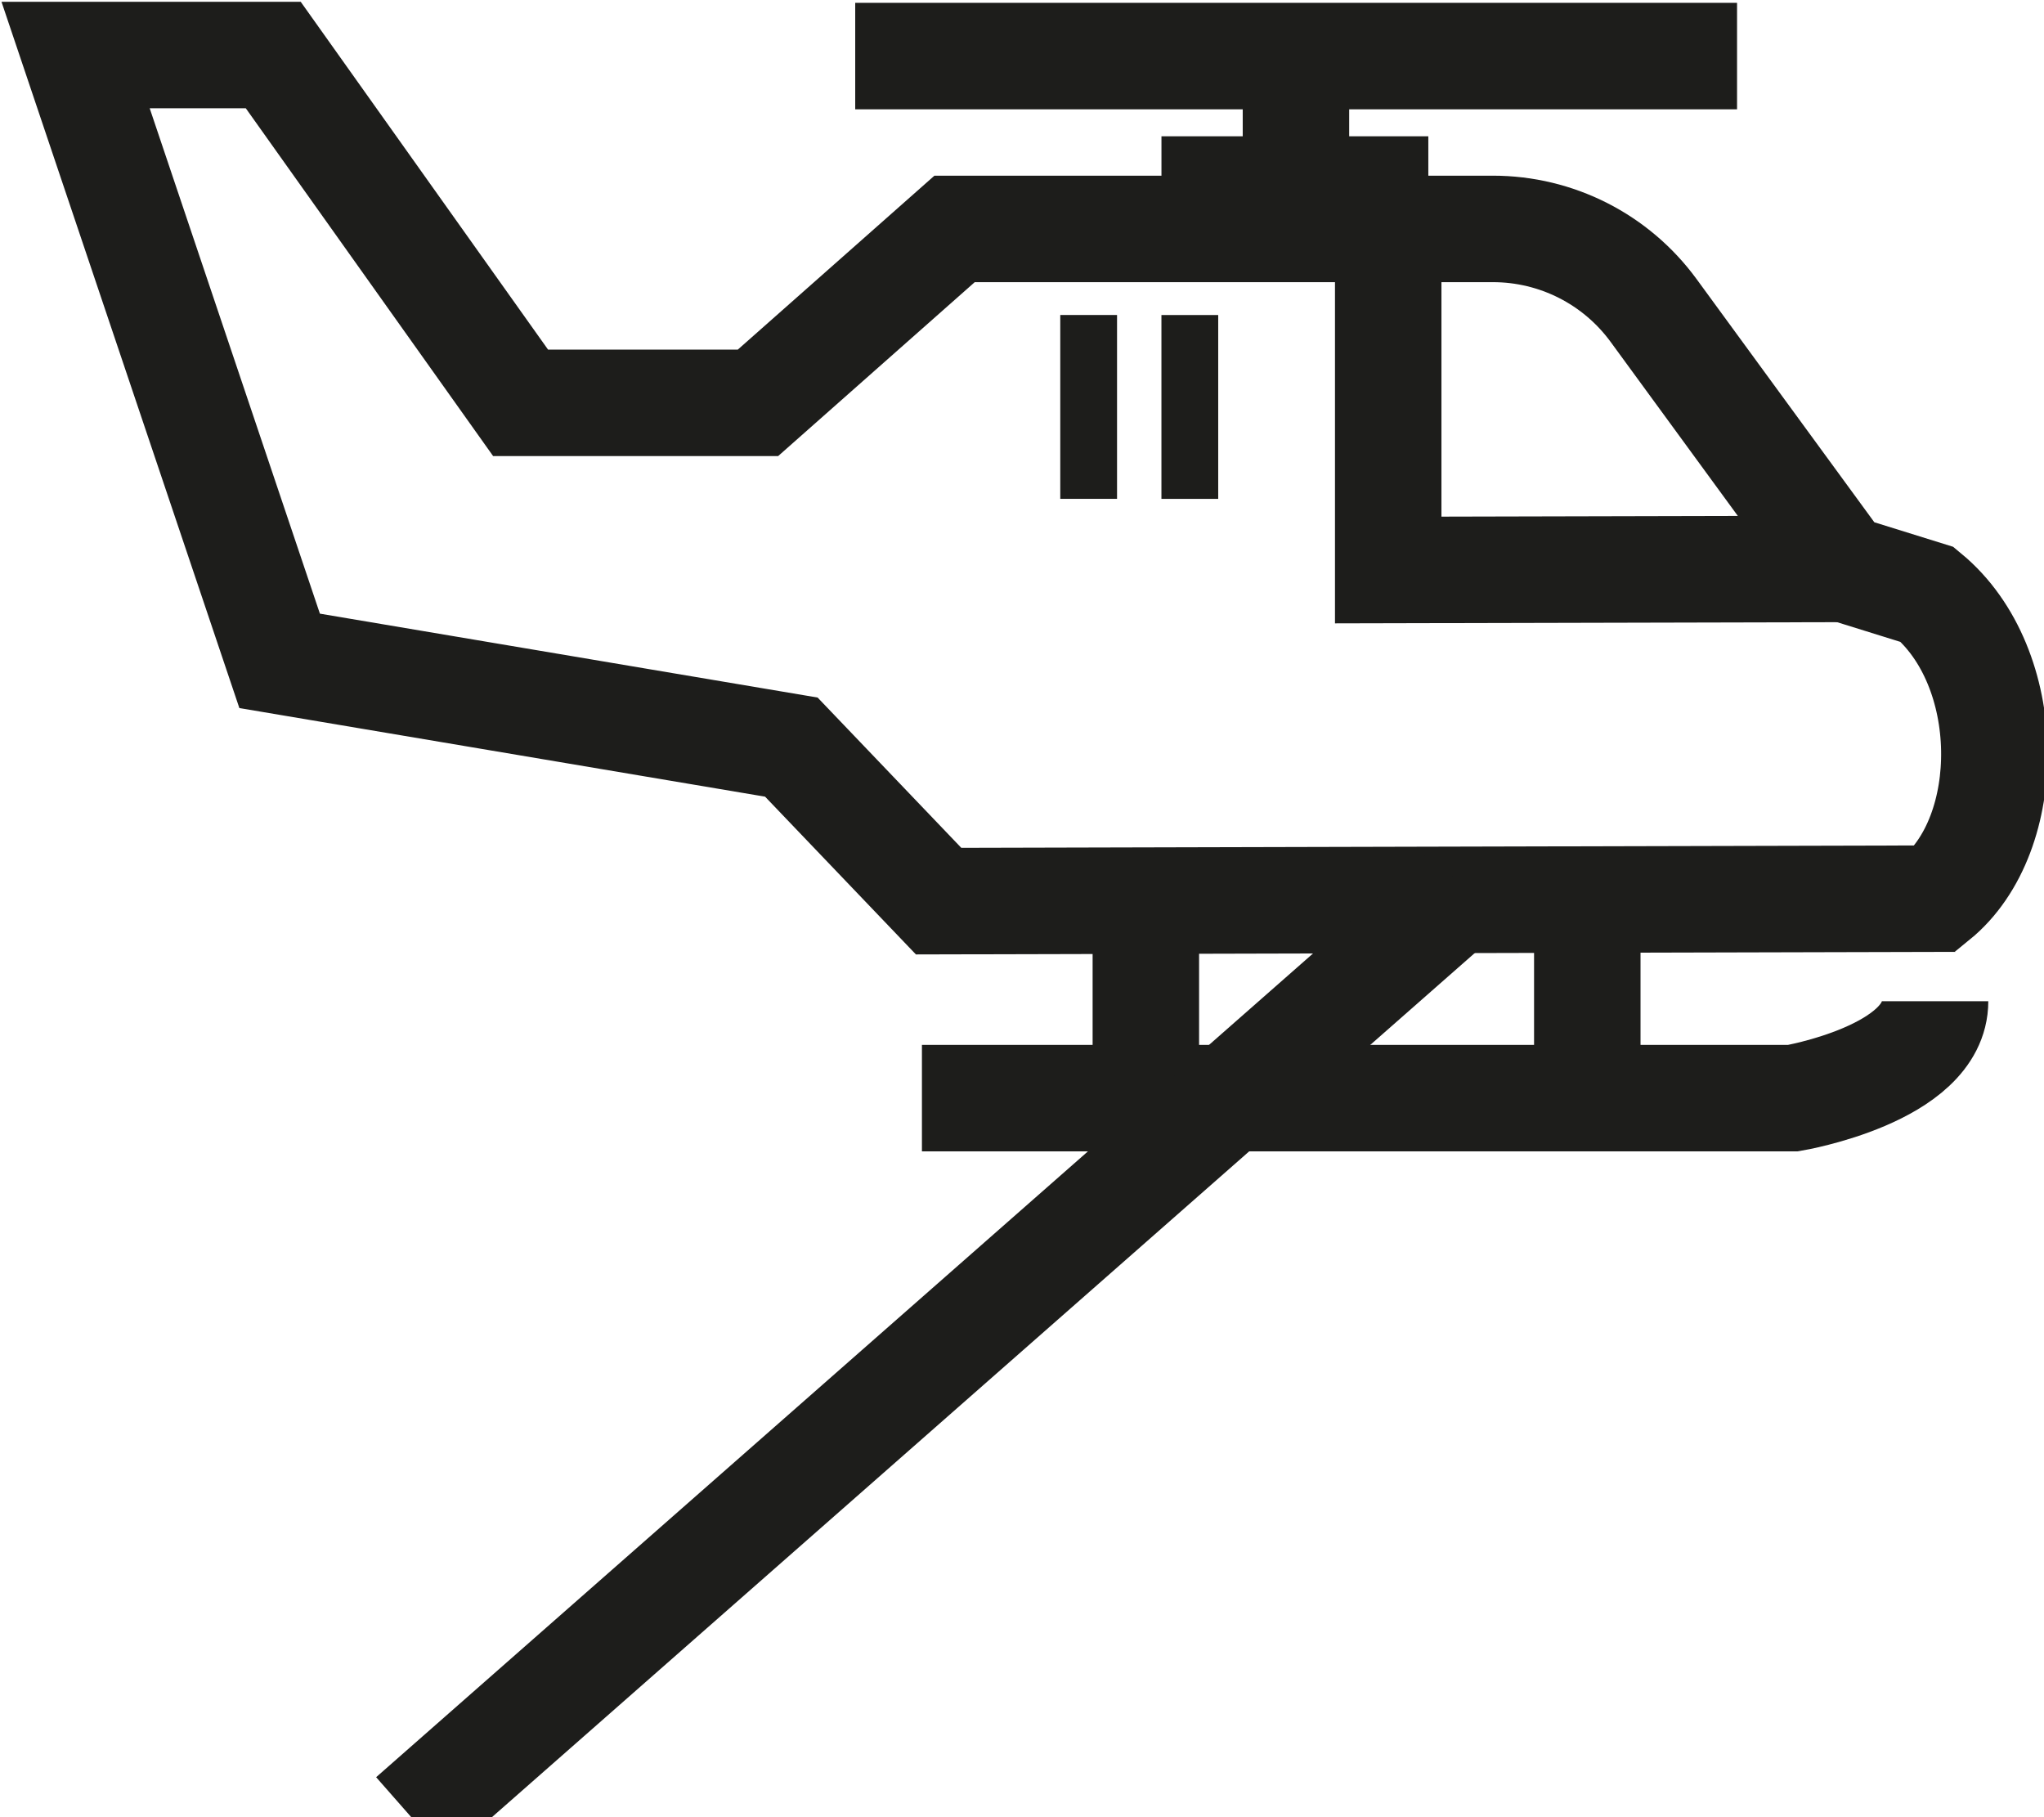
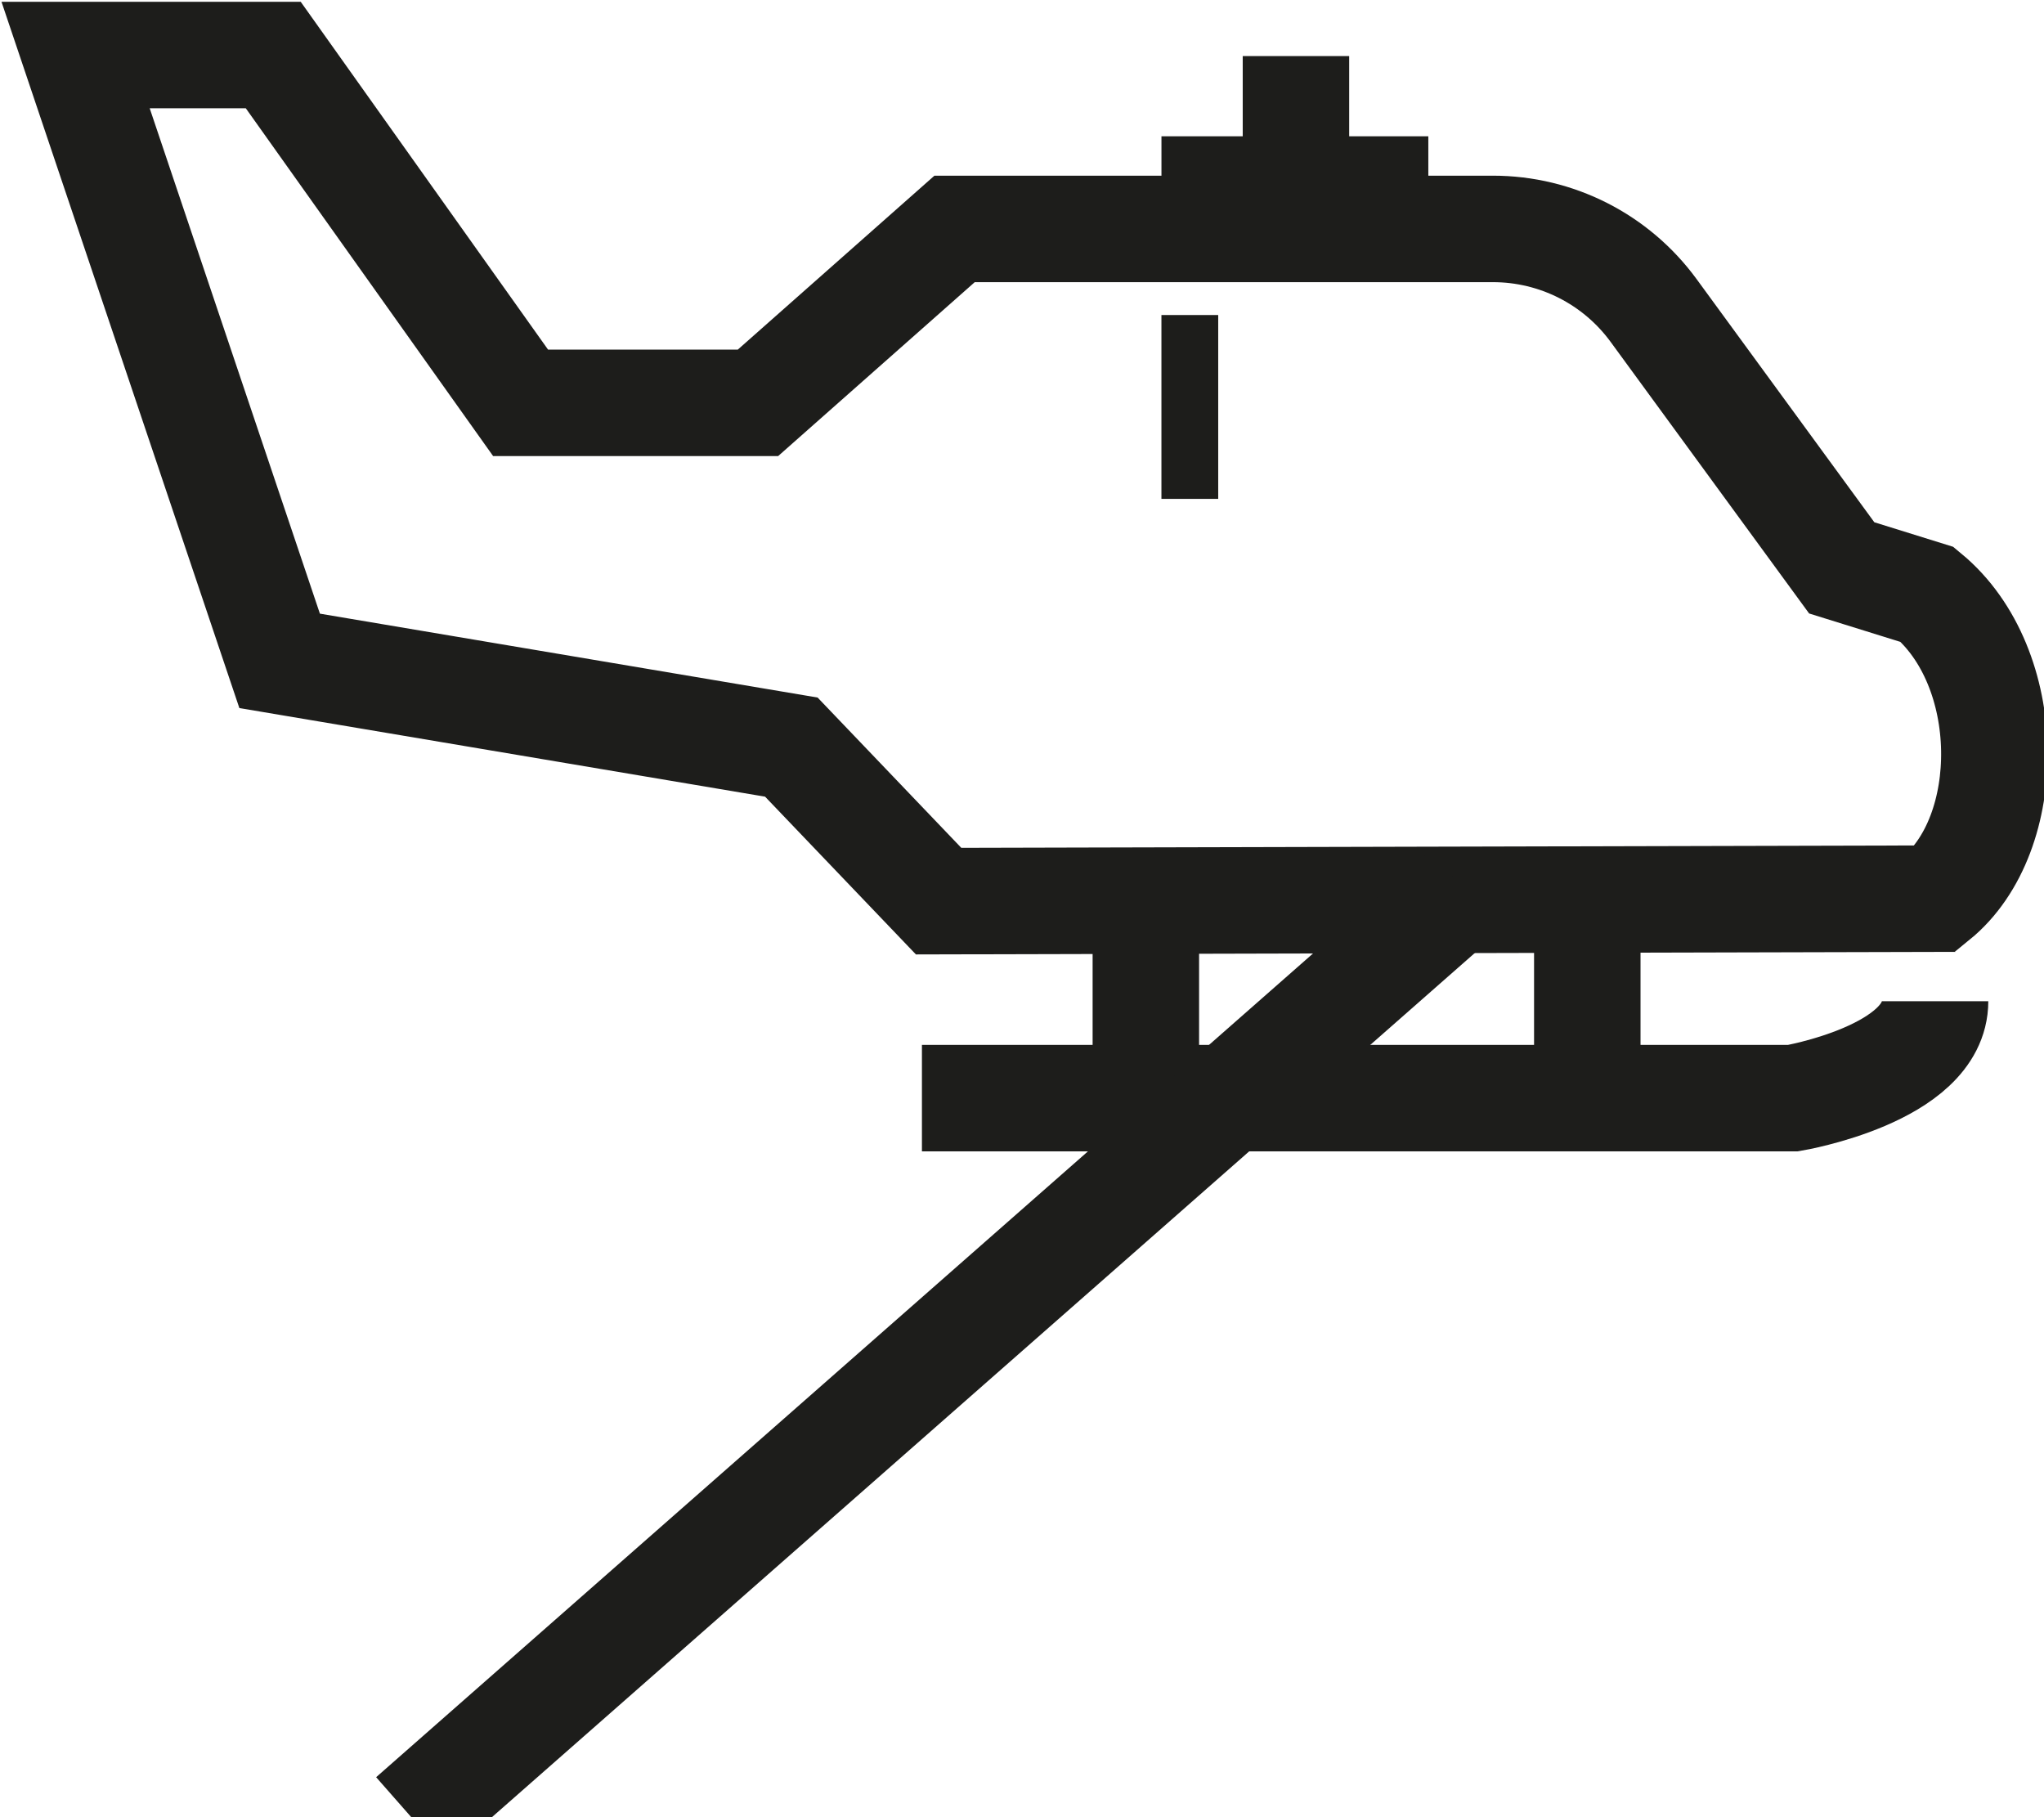
<svg xmlns="http://www.w3.org/2000/svg" version="1.1" id="Capa_1" focusable="false" x="0px" y="0px" viewBox="0 0 576 512" style="enable-background:new 0 0 576 512;" xml:space="preserve">
  <style type="text/css">
	.st0{fill:none;stroke:#1D1D1B;stroke-width:30;stroke-miterlimit:10;}
	.st1{fill:#1D1D1B;}
</style>
  <g>
    <path class="st0" d="M545.5,253.2c22.4-18.2,22.4-65.2-2.4-85.7L519,160L466,87.5c-10.6-14.5-27.4-23-45.3-23H269l-55.4,49h-66.9   l-69.7-98H21.3l57.5,170.7L223,210.5l41.5,43.4L545.5,253.2z" />
    <line class="st0" x1="322.9" y1="260.9" x2="322.9" y2="297.6" />
    <line class="st0" x1="447.3" y1="260.9" x2="447.3" y2="297.6" />
-     <line class="st0" x1="241" y1="15.8" x2="489.5" y2="15.8" />
    <line class="st0" x1="365.2" y1="43.1" x2="365.2" y2="15.8" />
    <rect x="327.3" y="38.4" class="st1" width="75.2" height="20" />
    <path class="st0" d="M545.3,282.1c0,20.5-40,27.3-40,27.3H259.8" />
-     <polyline class="st0" points="391.2,66.3 391.2,160.6 519,160.3  " />
    <rect x="309.4" y="106.6" transform="matrix(6.123234e-17 -1 1 6.123234e-17 220.692 449.961)" class="st1" width="51.8" height="16" />
-     <rect x="280.9" y="106.6" transform="matrix(6.123234e-17 -1 1 6.123234e-17 192.183 421.451)" class="st1" width="51.8" height="16" />
  </g>
  <line class="st0" x1="412.8" y1="251" x2="115.9" y2="512" />
</svg>